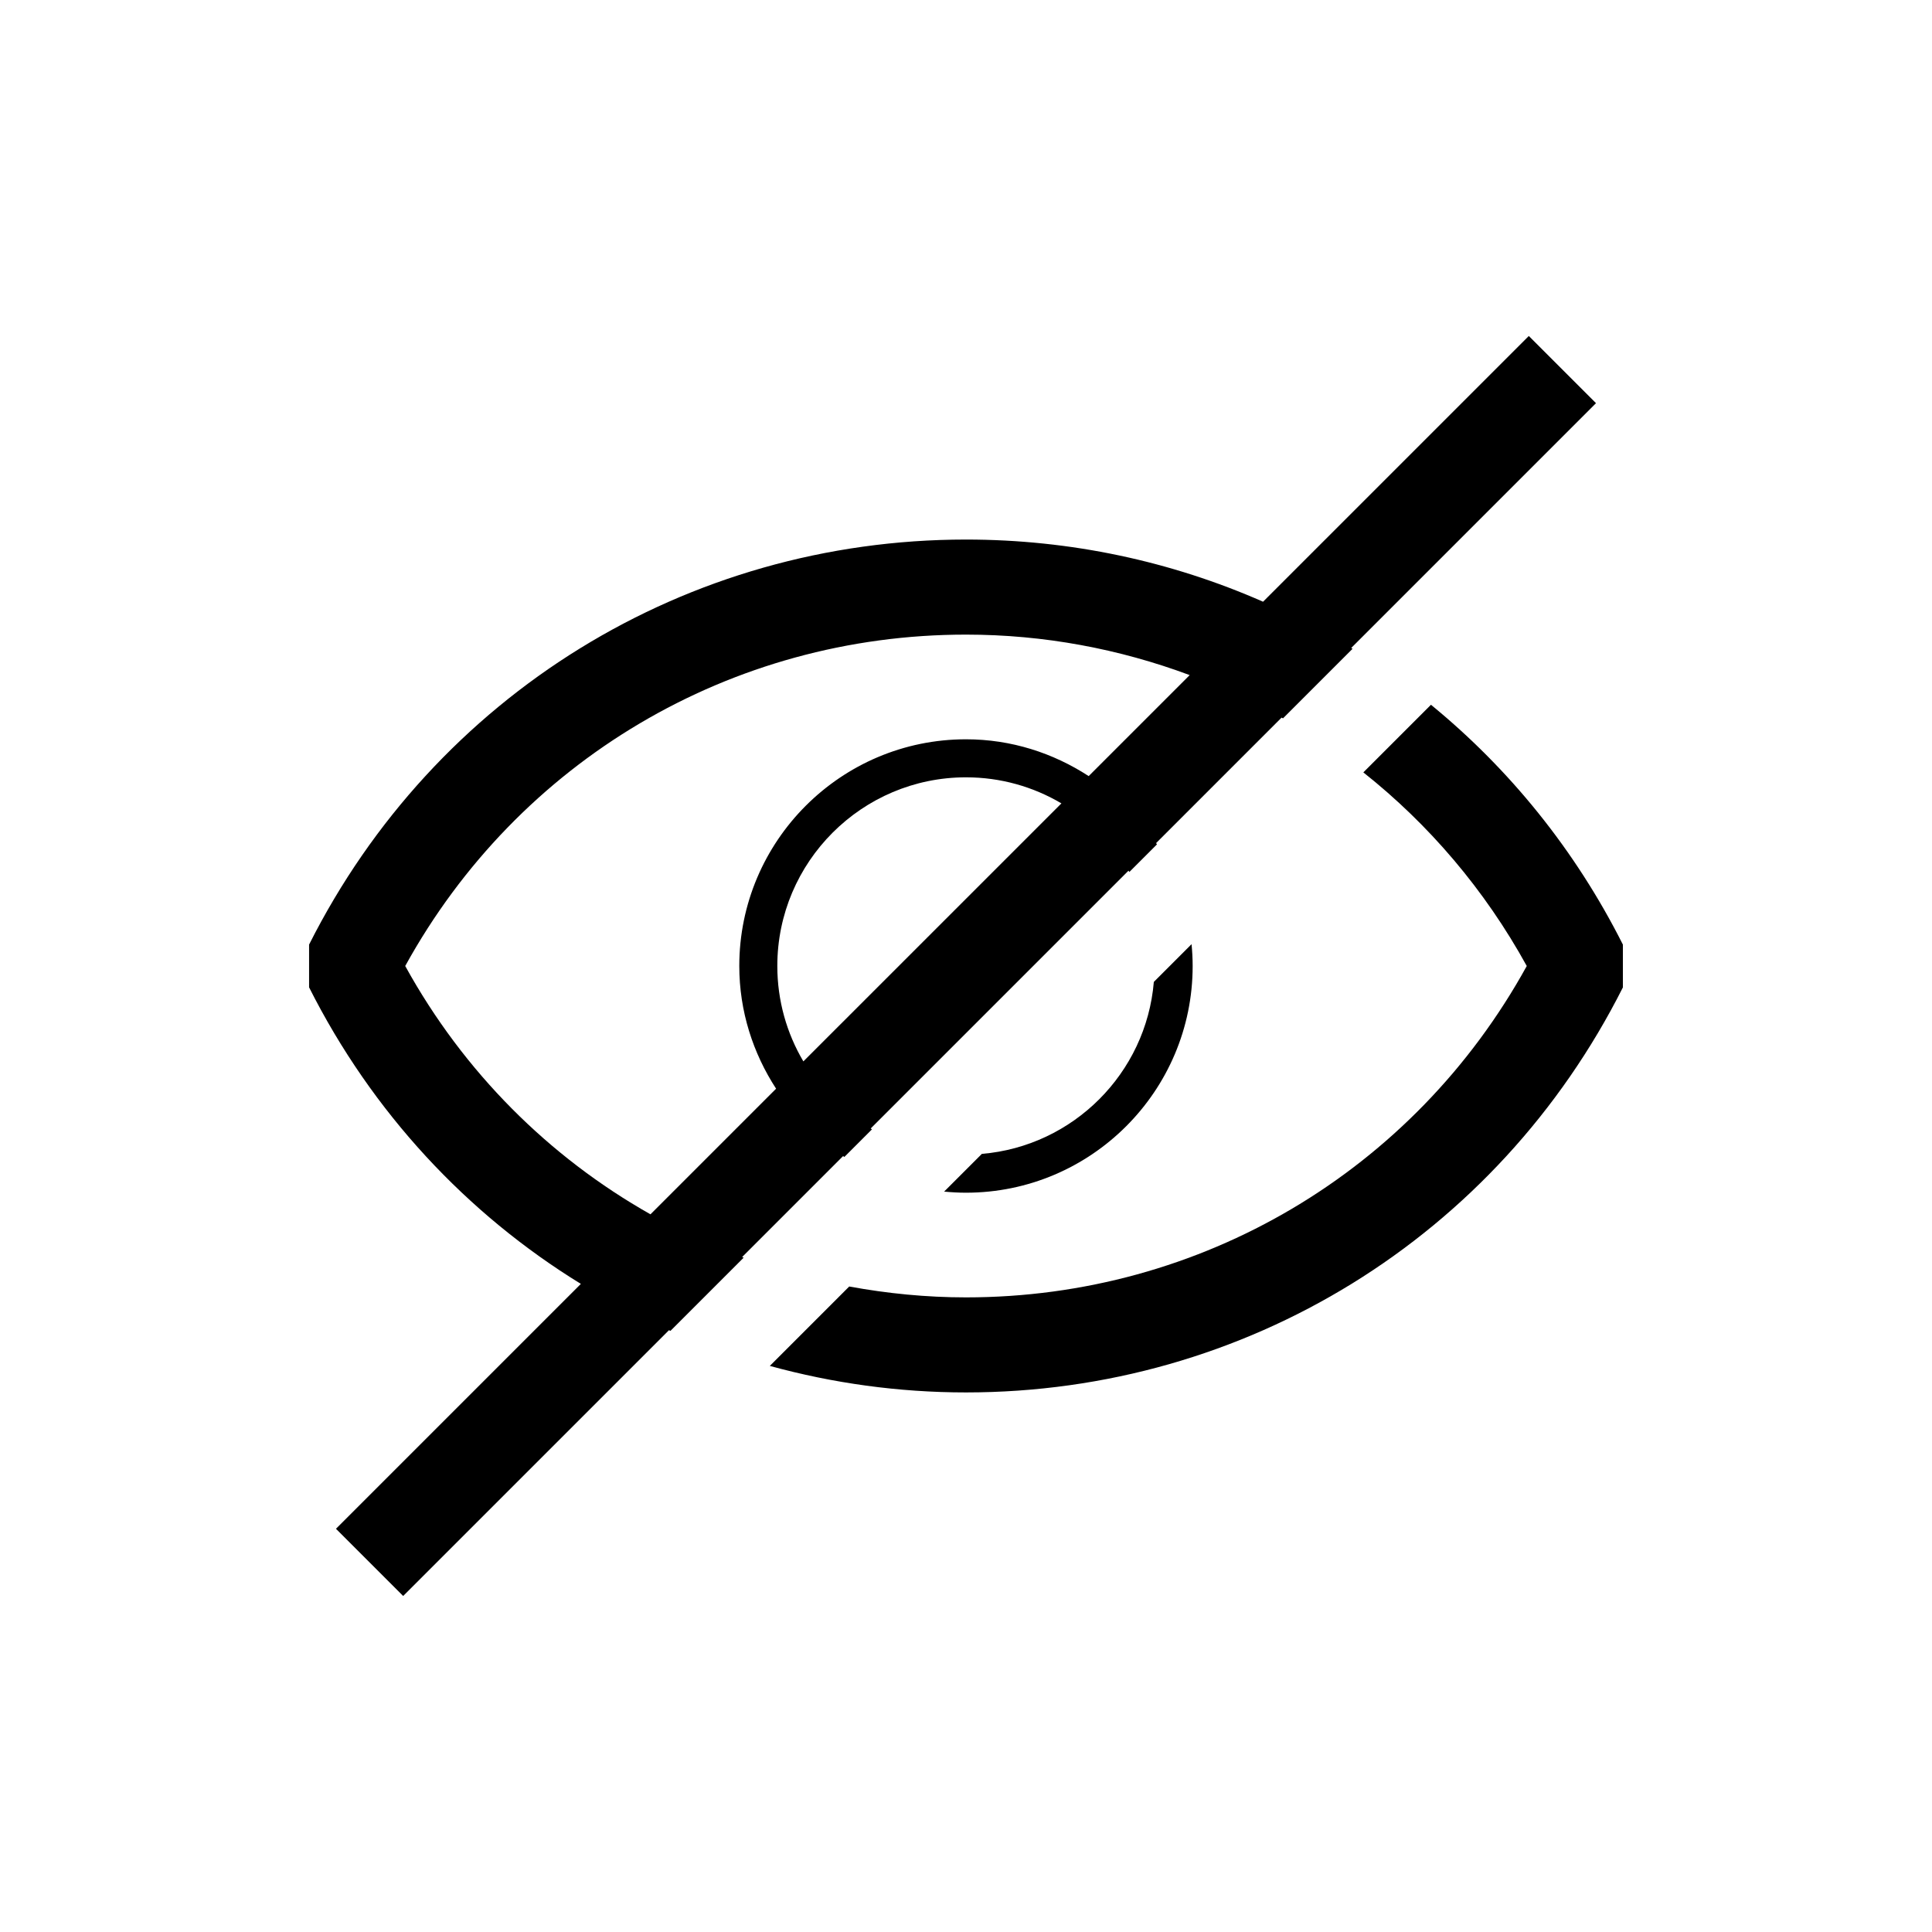
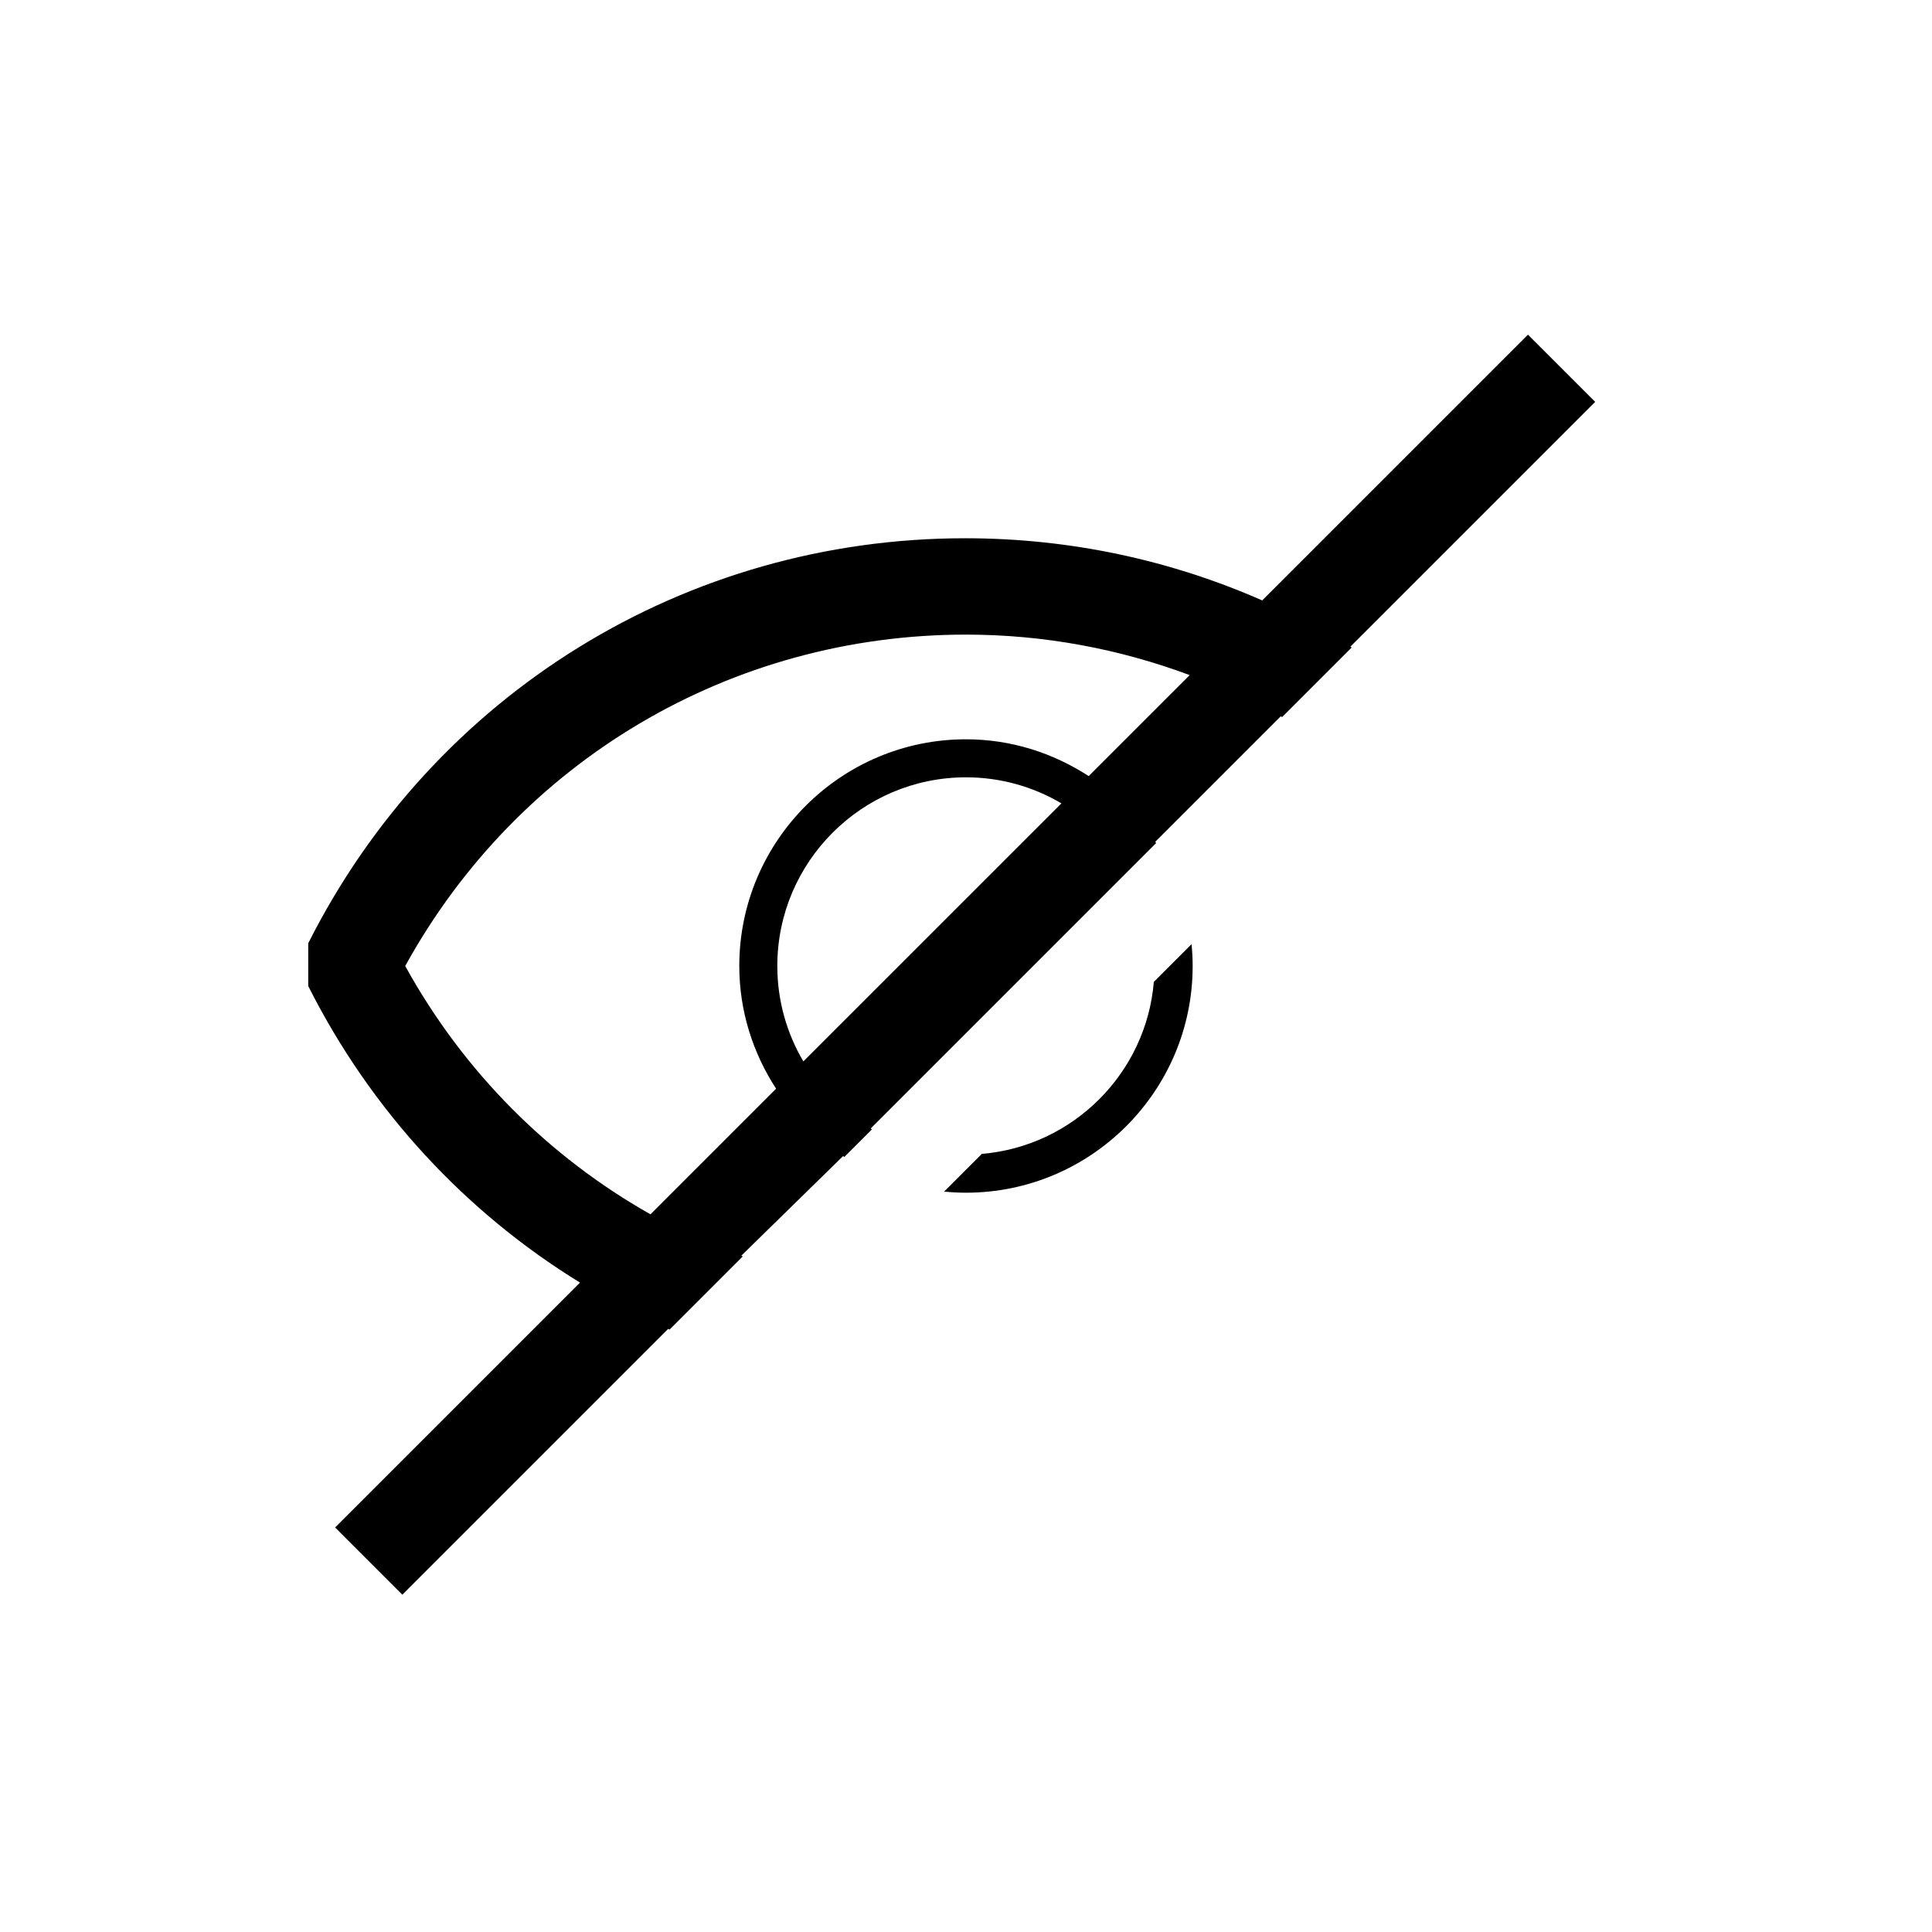
<svg xmlns="http://www.w3.org/2000/svg" fill="#000000" width="800px" height="800px" version="1.1" viewBox="144 144 512 512">
  <g>
-     <path d="m367.43 450.37c0.117 0.074 0.215 0.168 0.328 0.238l7.324-7.324c-0.117-0.07-0.223-0.156-0.336-0.227l68.316-68.316c0.07 0.117 0.156 0.223 0.227 0.344l7.32-7.32c-0.074-0.109-0.168-0.211-0.238-0.328l33.262-33.262c0.121 0.07 0.25 0.125 0.371 0.195l18.441-18.441c-0.117-0.074-0.242-0.133-0.363-0.207l64.875-64.875-17.809-17.809-70.426 70.426c-24.301-10.699-50.996-16.477-78.723-16.477-74.031 0-140.74 41.133-174.09 107.34v11.328c16.715 33.184 41.828 60.031 72.023 78.59l-64.898 64.898 17.809 17.809 70.438-70.434c0.133 0.055 0.258 0.121 0.387 0.18l19.41-19.41c-0.137-0.051-0.273-0.109-0.406-0.16zm-17.434-50.371c0-27.57 22.434-50 50-50 9.23 0 17.867 2.519 25.289 6.906l-68.383 68.375c-4.383-7.414-6.906-16.059-6.906-25.281zm-98.609 0c29.918-54.336 86.277-87.82 148.61-87.82 20.684 0 40.668 3.797 59.281 10.73l-26.766 26.766c-9.387-6.106-20.504-9.754-32.52-9.754-33.129 0-60.074 26.949-60.074 60.074 0 12.008 3.648 23.129 9.754 32.52l-33.293 33.293c-26.859-15.184-49.492-37.66-64.992-65.809z" />
+     <path d="m367.43 450.37c0.117 0.074 0.215 0.168 0.328 0.238l7.324-7.324c-0.117-0.07-0.223-0.156-0.336-0.227l68.316-68.316l7.32-7.32c-0.074-0.109-0.168-0.211-0.238-0.328l33.262-33.262c0.121 0.07 0.25 0.125 0.371 0.195l18.441-18.441c-0.117-0.074-0.242-0.133-0.363-0.207l64.875-64.875-17.809-17.809-70.426 70.426c-24.301-10.699-50.996-16.477-78.723-16.477-74.031 0-140.74 41.133-174.09 107.34v11.328c16.715 33.184 41.828 60.031 72.023 78.59l-64.898 64.898 17.809 17.809 70.438-70.434c0.133 0.055 0.258 0.121 0.387 0.18l19.41-19.41c-0.137-0.051-0.273-0.109-0.406-0.16zm-17.434-50.371c0-27.57 22.434-50 50-50 9.23 0 17.867 2.519 25.289 6.906l-68.383 68.375c-4.383-7.414-6.906-16.059-6.906-25.281zm-98.609 0c29.918-54.336 86.277-87.82 148.61-87.82 20.684 0 40.668 3.797 59.281 10.73l-26.766 26.766c-9.387-6.106-20.504-9.754-32.52-9.754-33.129 0-60.074 26.949-60.074 60.074 0 12.008 3.648 23.129 9.754 32.52l-33.293 33.293c-26.859-15.184-49.492-37.66-64.992-65.809z" />
    <path d="m404.2 449.79-9.996 9.996c1.902 0.18 3.832 0.293 5.789 0.293 33.129 0 60.074-26.949 60.074-60.074 0-1.953-0.109-3.883-0.293-5.789l-9.996 9.996c-2.027 24.207-21.367 43.543-45.578 45.578z" />
-     <path d="m523.22 330.77-17.922 17.922c17.391 13.789 32.184 31.098 43.309 51.309-29.918 54.336-86.277 87.82-148.61 87.82-10.523 0-20.855-1.031-30.945-2.883l-21.043 21.043c16.664 4.574 34.105 7.027 51.988 7.027 74.031 0 140.74-41.133 174.09-107.34l-0.004-11.34c-12.629-25.082-30.07-46.547-50.863-63.559z" />
  </g>
</svg>